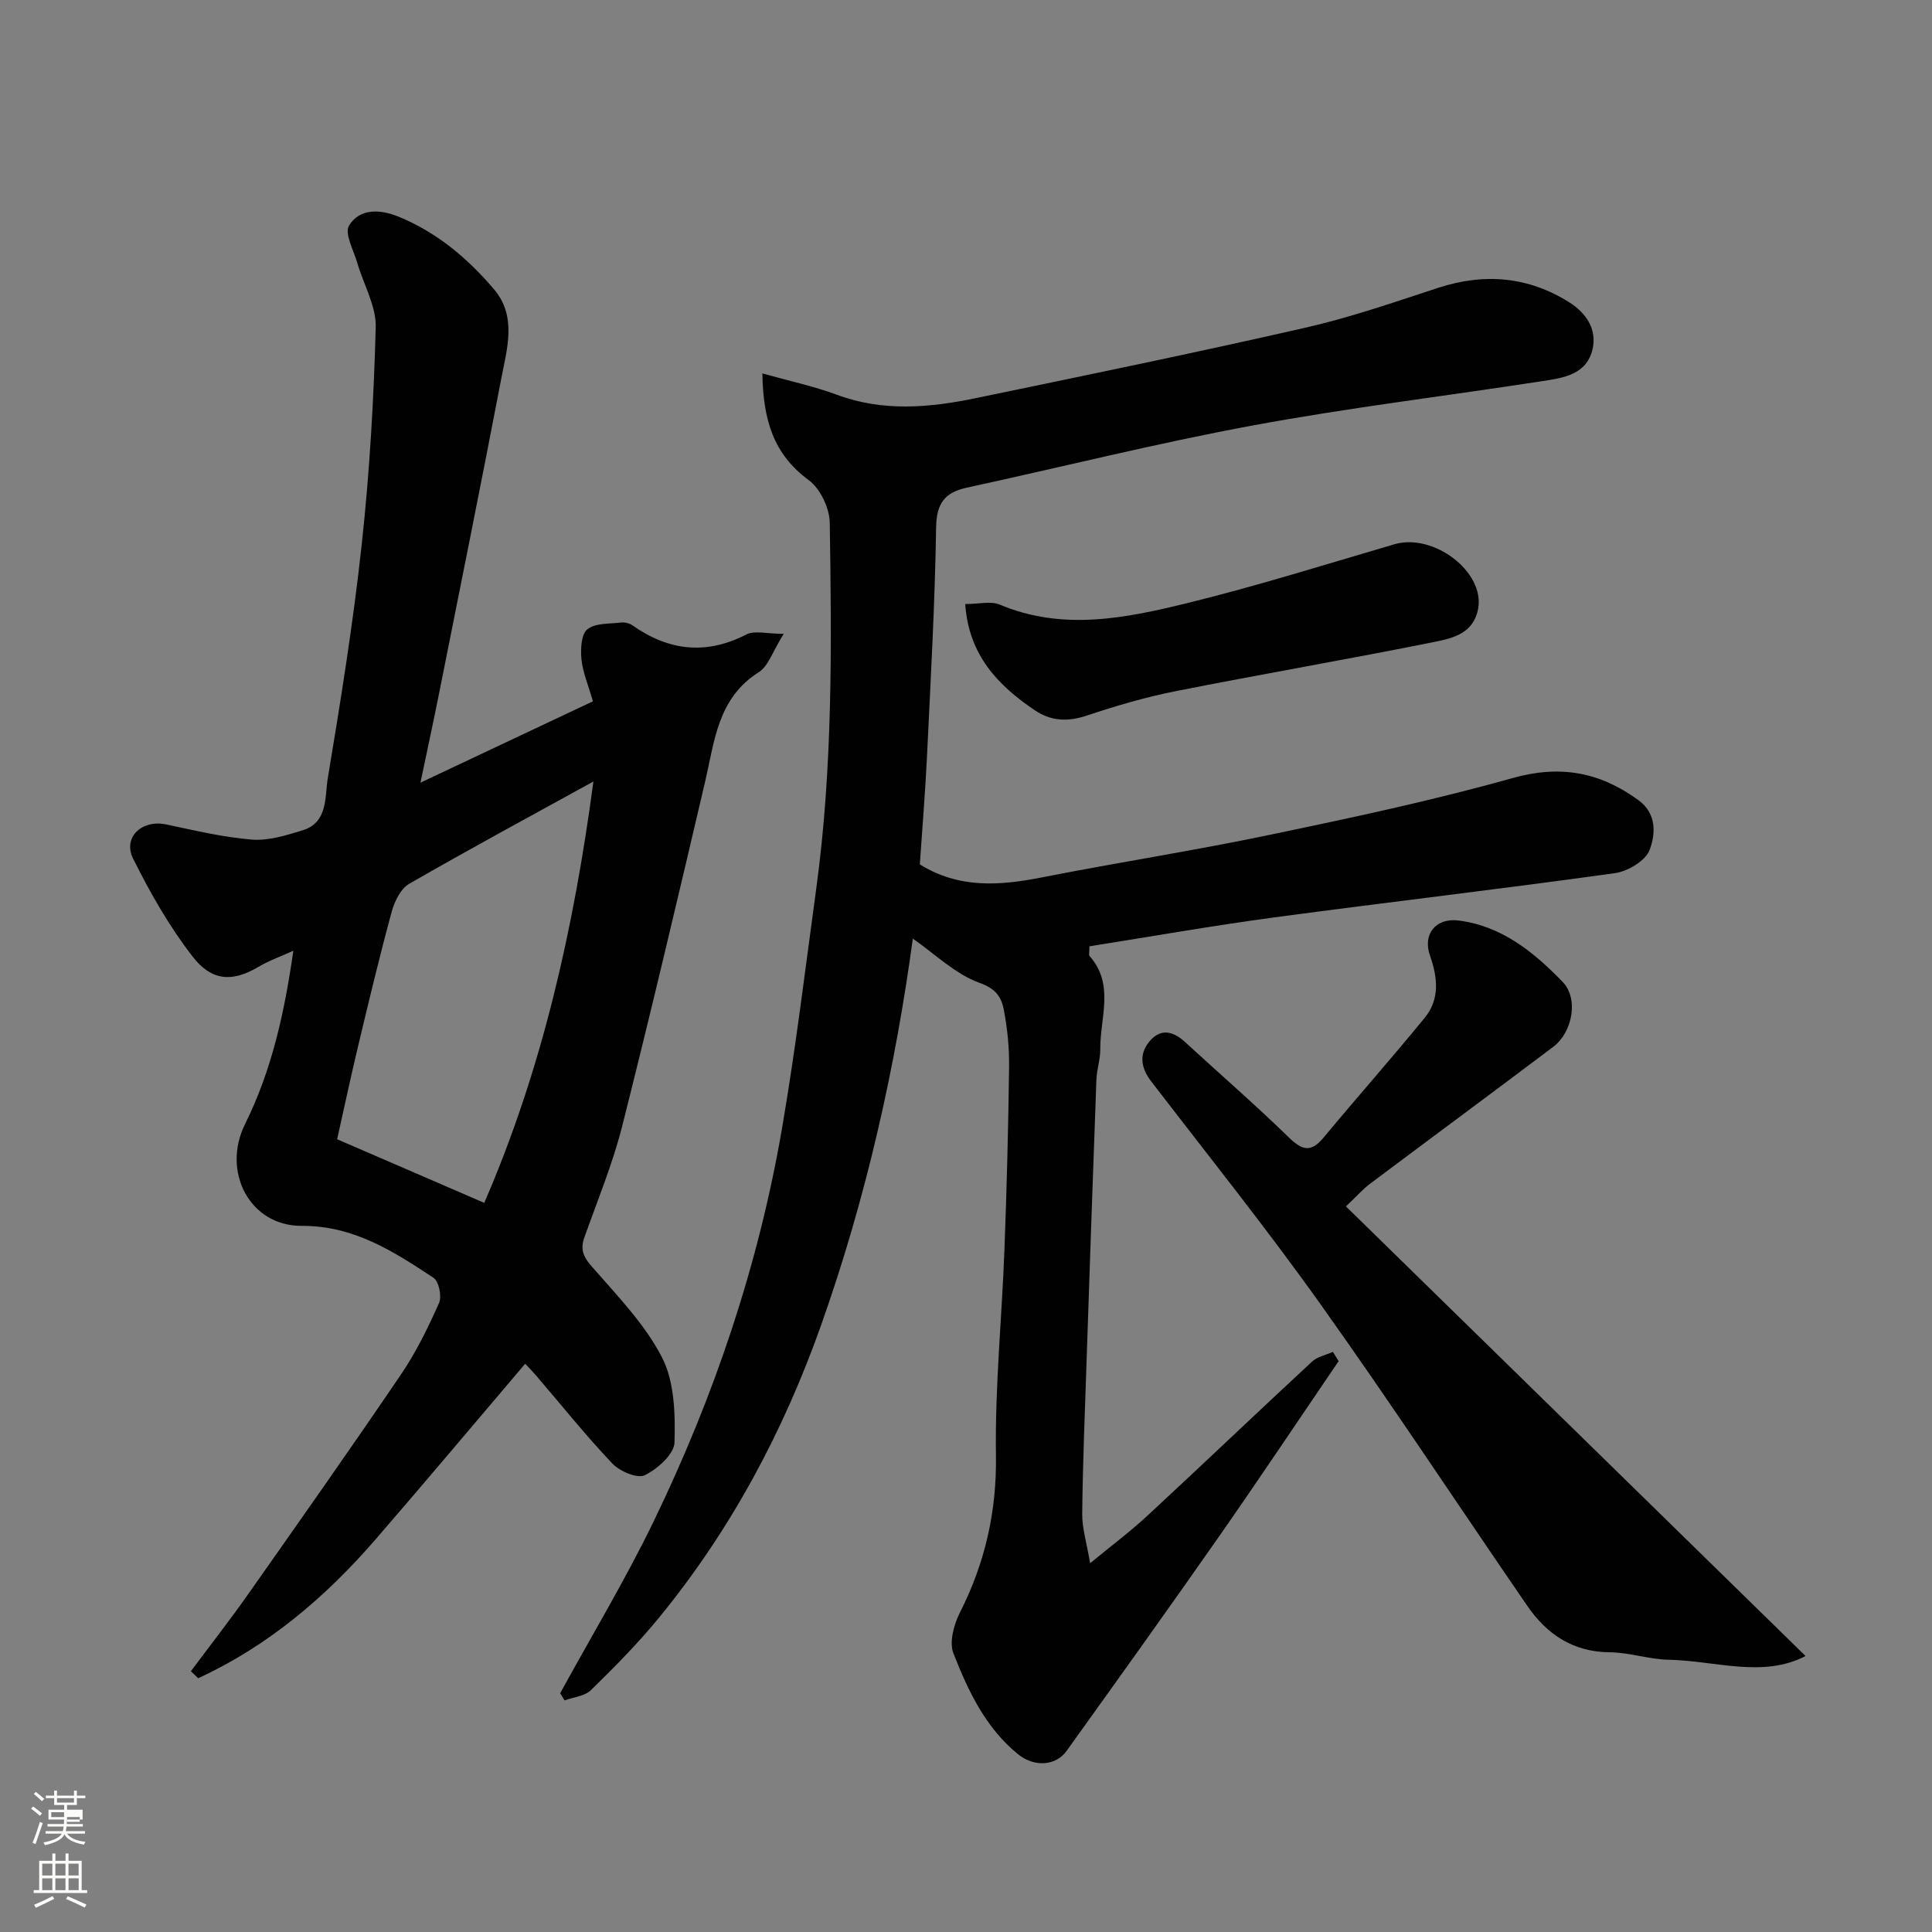
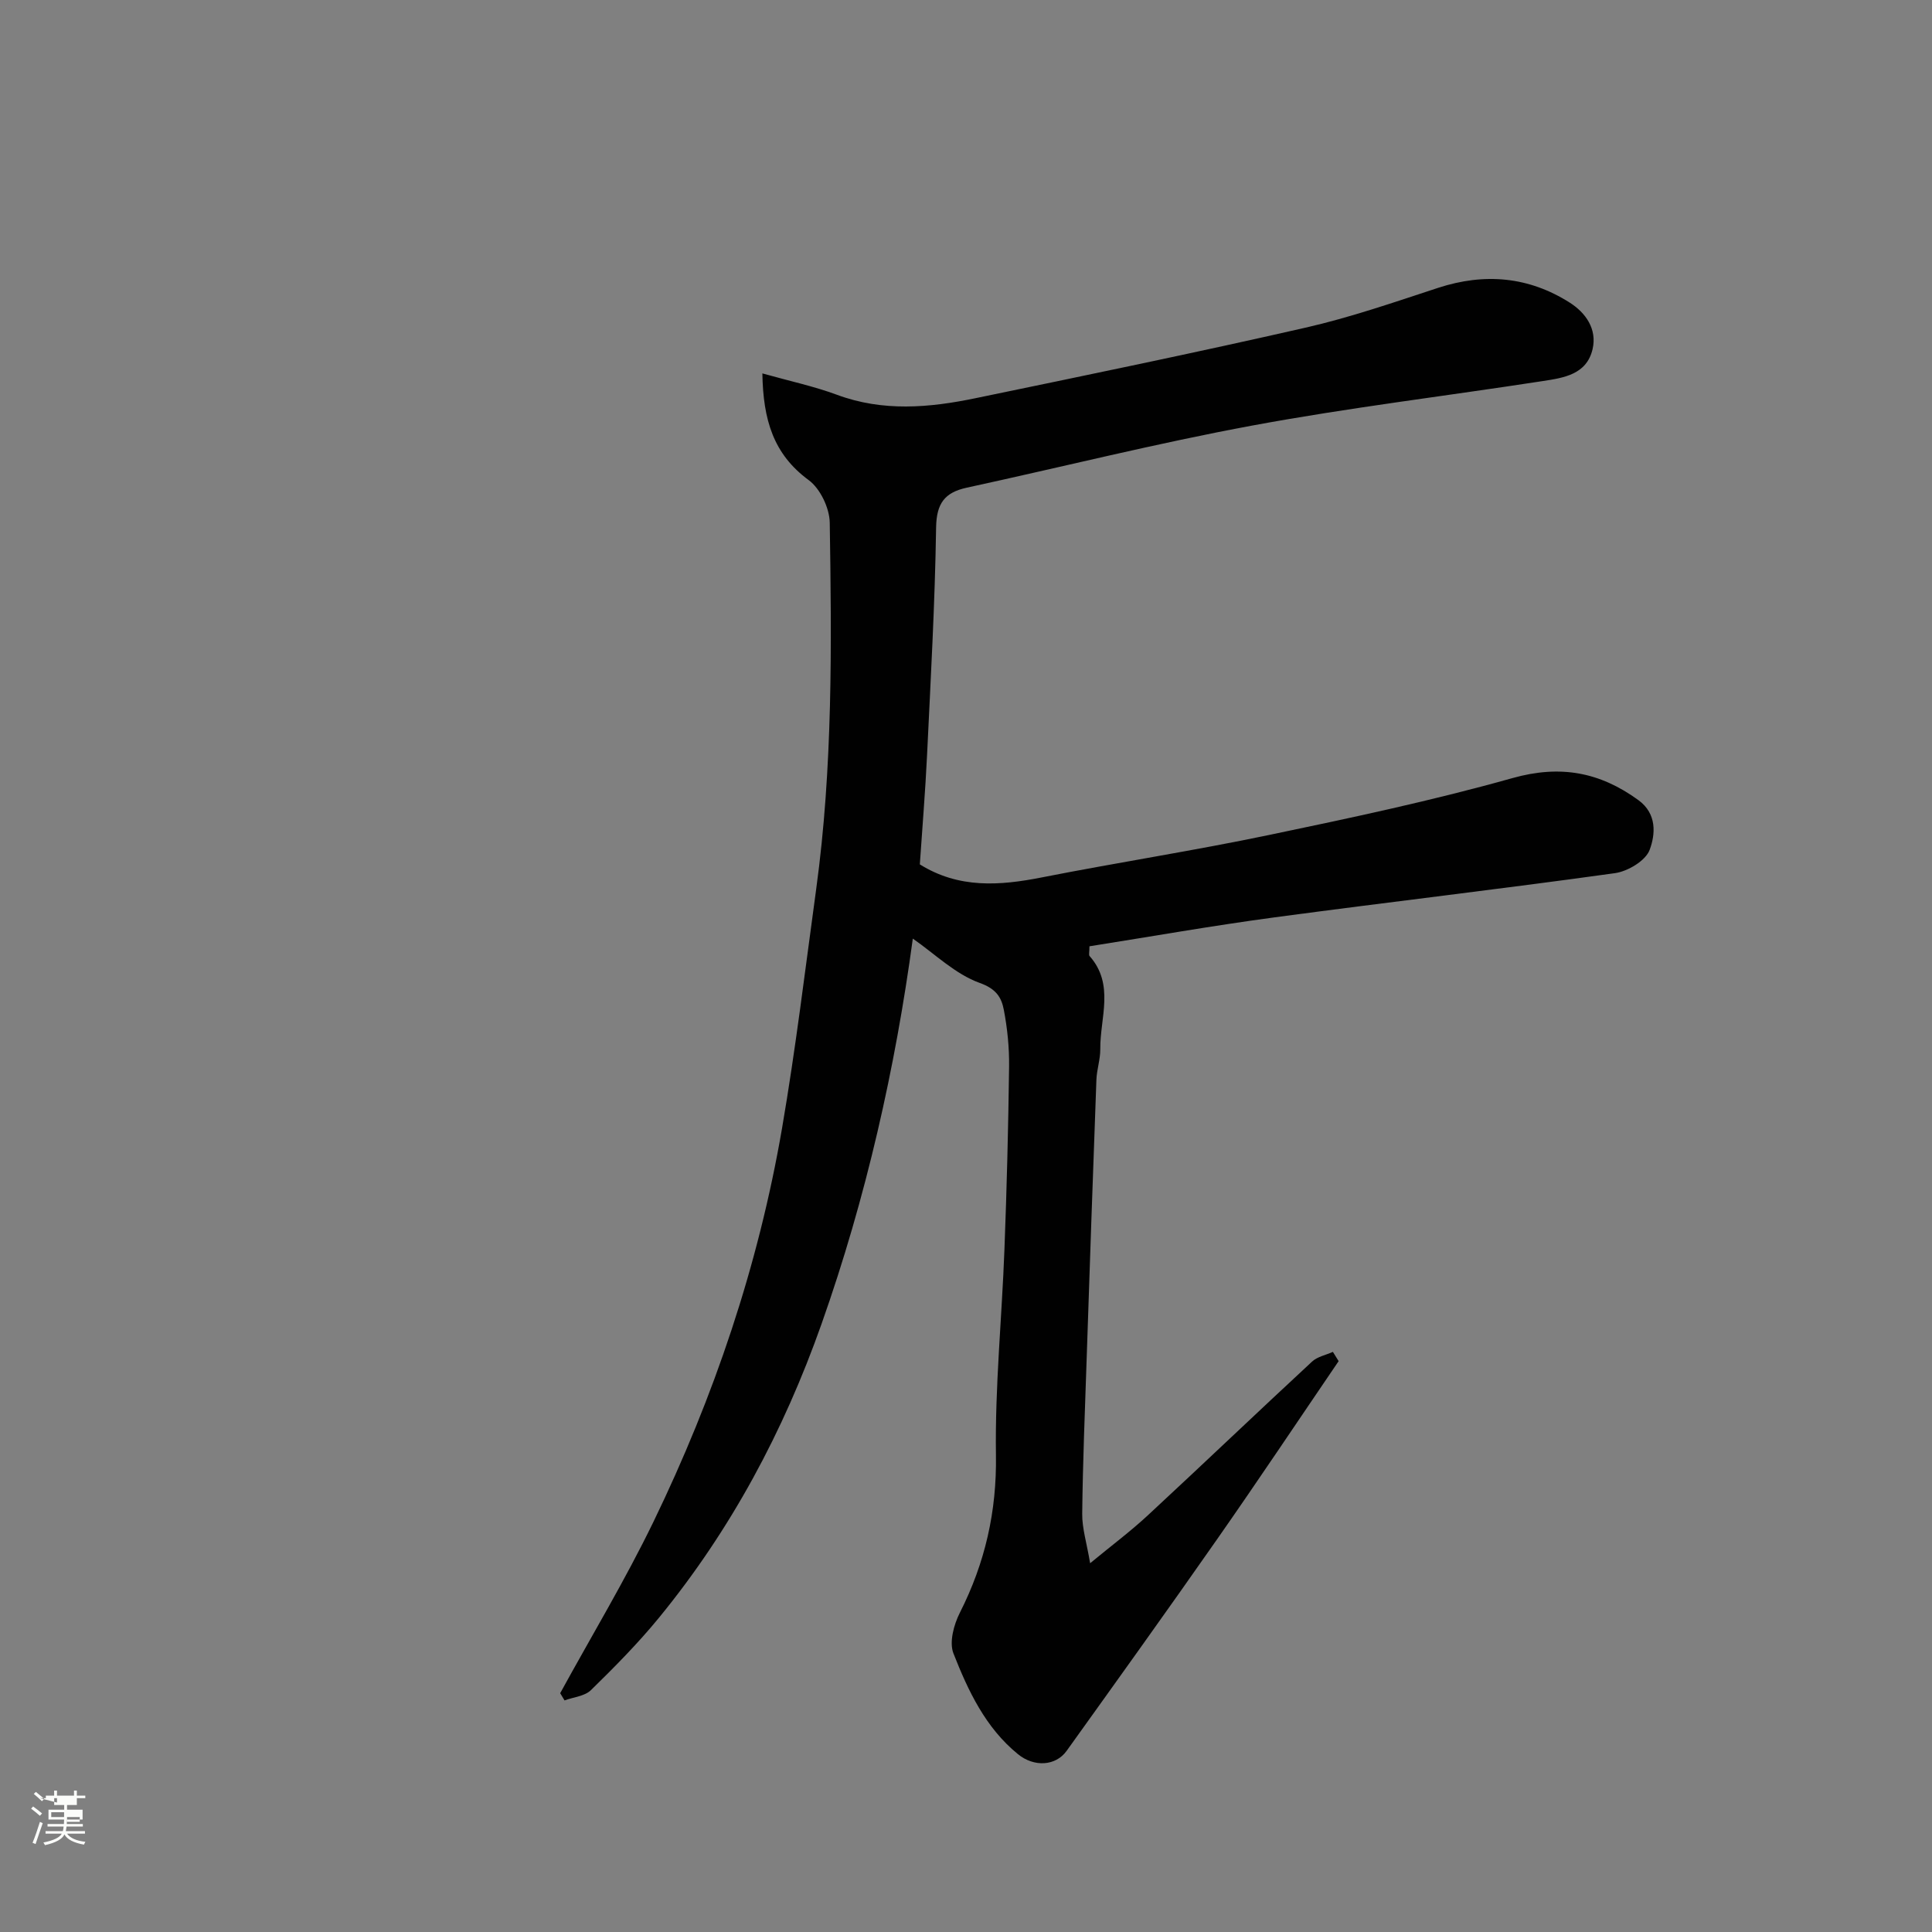
<svg xmlns="http://www.w3.org/2000/svg" enable-background="new 0 0 400 400" viewBox="0 0 400 400">
  <rect x="0" y="0" width="400" height="400" fill="#808080" stroke="none" />
-   <path d="m6.44 374.46.42-.45c.65.47 1.27.95 1.85 1.44l-.45.49c-.65-.56-1.25-1.06-1.82-1.48m.93 7.33-.63-.26c.55-1.36 1.05-2.8 1.52-4.33.19.1.38.19.59.27-.46 1.29-.95 2.73-1.48 4.32m-.38-10.38.44-.42c.43.34 1.01.82 1.74 1.44l-.49.49c-.53-.51-1.09-1.01-1.69-1.51m2.5.35h1.72v-1.04h.59v1.04h3.52v-1.04h.59v1.04h1.75v.53h-1.75v1.42h-2.03v.97h3.22v2.03h-3.24c0 .35-.01.66-.03.93h3.32v.53h-3.37c-.03.27-.08.58-.15.94h3.96v.53h-3.71c.67.92 1.93 1.48 3.79 1.68-.13.24-.23.44-.29.59-2.13-.38-3.48-1.08-4.04-2.12-.43.97-1.77 1.72-4.03 2.23-.09-.19-.2-.37-.33-.55 2.1-.42 3.37-1.03 3.81-1.83h-3.36v-.53h3.58c.08-.29.13-.61.16-.94h-3.33v-.53h3.39c.02-.27.04-.58.04-.93h-3.23v-2.03h3.25v-.97h-2.07v-1.42h-1.73zm1.12 3.44v1h2.65c.01-.3.02-.44.01-.4v-.25-.35zm1.19-2h3.52v-.91h-3.52zm4.71 3h-2.63v.59c0 .15-.01.28-.01.4h2.64v-1.99z" fill="#fbfcfa" />
-   <path d="m13.56 383.74h.63v1.52h2.72v6.07h1.13v.6h-11.06v-.6h1.13v-6.07h2.73v-1.52h.63v1.52h2.1v-1.52zm-2.69 8.83.38.56c-1.24.63-2.53 1.25-3.85 1.85-.1-.21-.21-.42-.34-.63 1.36-.55 2.63-1.15 3.81-1.78m-2.13-4.27h2.1v-2.45h-2.1zm0 3.04h2.1v-2.46h-2.1zm2.72-3.04h2.1v-2.45h-2.1zm0 3.04h2.1v-2.46h-2.1zm6.07 3.6c-1.41-.71-2.7-1.3-3.86-1.78l.35-.56c1.45.62 2.75 1.19 3.88 1.72zm-1.25-9.09h-2.1v2.45h2.1zm-2.09 5.49h2.1v-2.46h-2.1z" fill="#fbfcfa" />
+   <path d="m6.44 374.46.42-.45c.65.47 1.27.95 1.85 1.44l-.45.49c-.65-.56-1.25-1.06-1.82-1.48m.93 7.33-.63-.26c.55-1.36 1.05-2.8 1.52-4.33.19.1.38.19.59.27-.46 1.29-.95 2.73-1.48 4.32m-.38-10.38.44-.42c.43.34 1.01.82 1.74 1.44l-.49.49c-.53-.51-1.09-1.01-1.69-1.51m2.5.35h1.72v-1.04h.59v1.04h3.52v-1.04h.59v1.04h1.75v.53h-1.75v1.42h-2.03v.97h3.22v2.03h-3.24c0 .35-.01.66-.03.93h3.32v.53h-3.37c-.03.27-.08.58-.15.94h3.96v.53h-3.71c.67.92 1.93 1.48 3.79 1.68-.13.24-.23.44-.29.59-2.13-.38-3.48-1.08-4.04-2.12-.43.97-1.77 1.72-4.03 2.23-.09-.19-.2-.37-.33-.55 2.1-.42 3.37-1.03 3.81-1.83h-3.36v-.53h3.58c.08-.29.13-.61.16-.94h-3.33v-.53h3.39c.02-.27.04-.58.04-.93h-3.23v-2.03h3.25v-.97h-2.07v-1.42h-1.73zm1.12 3.44v1h2.65c.01-.3.02-.44.01-.4v-.25-.35zm1.19-2v-.91h-3.52zm4.71 3h-2.63v.59c0 .15-.01.28-.01.4h2.64v-1.99z" fill="#fbfcfa" />
  <g fill="#010101">
    <path d="m277.15 281.81c-8.36 12.27-16.6 24.63-25.11 36.8-10.28 14.71-20.74 29.29-31.2 43.88-2.27 3.17-6.75 3.42-10.1.68-6.71-5.47-10.3-13.11-13.34-20.85-.91-2.31.08-5.96 1.33-8.43 5.22-10.31 7.65-20.94 7.47-32.64-.21-14.19 1.23-28.39 1.76-42.6.48-12.59.8-25.2.96-37.8.05-3.93-.35-7.92-1.09-11.78-.49-2.55-1.56-4.34-4.98-5.56-5.07-1.82-9.29-6.01-13.86-9.18-3.61 26.68-9.64 53.57-18.89 79.75-7.85 22.22-18.76 42.65-33.68 60.87-4.33 5.29-9.18 10.19-14.08 14.98-1.28 1.25-3.61 1.44-5.46 2.12-.3-.5-.6-.99-.9-1.49 6.47-11.82 13.45-23.4 19.32-35.51 12.55-25.9 21.72-53.03 26.61-81.44 2.82-16.43 4.81-33 7.07-49.51 3.45-25.2 3.21-50.55 2.81-75.89-.05-3.02-1.97-7.05-4.36-8.81-7.31-5.37-9.43-12.47-9.59-22.09 5.66 1.59 10.67 2.66 15.43 4.42 9.53 3.54 19.11 2.7 28.66.72 22.8-4.72 45.61-9.42 68.31-14.6 9.31-2.12 18.4-5.27 27.49-8.25 9.64-3.15 18.79-2.34 27.29 3.07 3.25 2.07 5.67 5.43 4.71 9.6-1.22 5.29-6.01 5.96-10.35 6.63-20.03 3.09-40.17 5.51-60.08 9.2-19.83 3.67-39.43 8.59-59.15 12.87-4.57.99-6.26 3.26-6.34 8.23-.24 15.7-1.12 31.4-1.87 47.09-.36 7.55-.99 15.09-1.5 22.67 8.08 5.04 16.52 4.42 25.25 2.7 15.68-3.09 31.48-5.53 47.12-8.8 16.87-3.52 33.77-7.11 50.35-11.77 9.89-2.78 18.05-1.24 26.03 4.55 3.91 2.84 3.55 7.1 2.35 10.32-.83 2.24-4.52 4.45-7.2 4.82-23.51 3.28-47.09 6.01-70.61 9.17-12.73 1.71-25.39 3.95-38.17 5.97 0 1.22-.18 1.79.03 2.02 5.23 5.91 2.15 12.79 2.21 19.28.02 2.1-.72 4.2-.8 6.31-.72 19.36-1.38 38.73-2.03 58.1-.36 10.6-.79 21.2-.91 31.8-.03 2.99.93 6 1.64 10.22 4.48-3.7 8.34-6.58 11.85-9.83 11.42-10.58 22.68-21.34 34.1-31.92 1.11-1.03 2.86-1.35 4.31-2.01.41.67.8 1.3 1.19 1.92z" />
-     <path d="m60.73 196.84c-2.65 1.21-5.1 2.07-7.29 3.37-5.36 3.18-9.64 2.88-13.51-2.1-4.85-6.23-8.84-13.24-12.37-20.34-2.21-4.45 1.87-8.14 6.85-7.08 5.88 1.24 11.78 2.66 17.75 3.14 3.43.27 7.09-.88 10.48-1.92 5.31-1.63 4.58-6.9 5.22-10.75 2.68-16.12 5.28-32.28 7.04-48.52 1.62-14.89 2.49-29.9 2.89-44.87.12-4.41-2.53-8.88-3.82-13.35-.75-2.6-2.7-6.1-1.71-7.71 2.18-3.55 6.31-3.44 10.16-1.89 7.99 3.24 14.4 8.65 19.87 15.09 4.75 5.6 2.69 12.23 1.5 18.45-4.14 21.6-8.49 43.16-12.79 64.73-1.2 6.04-2.51 12.06-3.95 18.95 12.25-5.77 24.01-11.32 35.71-16.84-.98-3.4-2.1-5.99-2.37-8.66-.21-2.1-.08-5.19 1.2-6.24 1.63-1.33 4.57-1.12 6.97-1.41.76-.09 1.74.13 2.36.57 7.52 5.28 15.24 6.21 23.63 1.89 1.68-.86 4.18-.12 7.71-.12-2.33 3.72-3.19 6.69-5.15 7.93-8.53 5.37-9.15 14.25-11.13 22.71-5.57 23.75-11.16 47.51-17.13 71.16-1.98 7.85-5.11 15.42-7.83 23.07-.86 2.4-.41 3.91 1.36 5.95 5.25 6.04 11.05 11.96 14.66 18.94 2.61 5.05 2.78 11.74 2.61 17.66-.07 2.41-3.52 5.49-6.16 6.78-1.53.75-5.18-.81-6.72-2.43-5.53-5.83-10.57-12.14-15.81-18.25-.84-.98-1.75-1.88-2.23-2.4-10.41 12.24-20.6 24.38-30.97 36.36-10.4 12.01-22.29 22.1-36.73 28.75-.5-.48-1-.97-1.51-1.45 3.91-5.25 7.95-10.41 11.72-15.76 10.7-15.2 21.41-30.4 31.85-45.79 3.1-4.57 5.56-9.64 7.81-14.7.6-1.36-.03-4.47-1.14-5.2-8.3-5.48-16.5-10.81-27.31-10.76-10.76.05-16.6-11.25-11.7-21.1 5.54-11.17 8.17-23.15 9.98-35.86zm39.53 52.2c12.07-27.87 18.54-56.87 22.6-87.24-13.06 7.2-25.71 14.01-38.15 21.19-1.75 1.01-3.03 3.64-3.61 5.76-2.52 9.26-4.75 18.59-6.98 27.92-1.57 6.59-2.98 13.22-4.32 19.2 10.5 4.55 20.16 8.72 30.46 13.17z" />
-     <path d="m278.66 249.77c32.1 31.4 63.75 62.36 95.16 93.09-8.85 4.62-18.69.96-28.38.77-4.05-.08-8.09-1.51-12.13-1.54-7.62-.06-13.04-3.7-17.11-9.63-14.32-20.83-28.21-41.95-42.87-62.53-11.18-15.7-23.25-30.76-35-46.06-2.15-2.81-2.55-5.65-.3-8.31 2.27-2.69 4.85-2.09 7.3.16 7.16 6.59 14.53 12.97 21.5 19.76 2.77 2.69 4.57 3.21 7.19.06 6.92-8.34 14.12-16.45 20.97-24.84 3.15-3.86 2.66-8.35 1.07-12.87-1.55-4.42 1.2-7.84 5.92-7.25 8.95 1.13 15.61 6.58 21.54 12.7 3.38 3.49 2.04 10.45-1.93 13.45-12.64 9.53-25.37 18.93-38.04 28.43-1.3.99-2.4 2.25-4.89 4.61z" />
-     <path d="m199.84 125.06c2.88 0 5.3-.66 7.12.11 13.13 5.53 26.23 2.8 39.11-.37 14.33-3.53 28.43-7.96 42.6-12.11 8.15-2.39 18.73 5.69 17.37 13.29-.92 5.14-5.2 6.14-8.95 6.9-17.87 3.6-35.85 6.68-53.74 10.23-6.2 1.23-12.32 3.03-18.33 5.04-3.92 1.31-7.37 1.19-10.75-1.08-7.69-5.18-13.71-11.47-14.43-22.01z" />
  </g>
</svg>